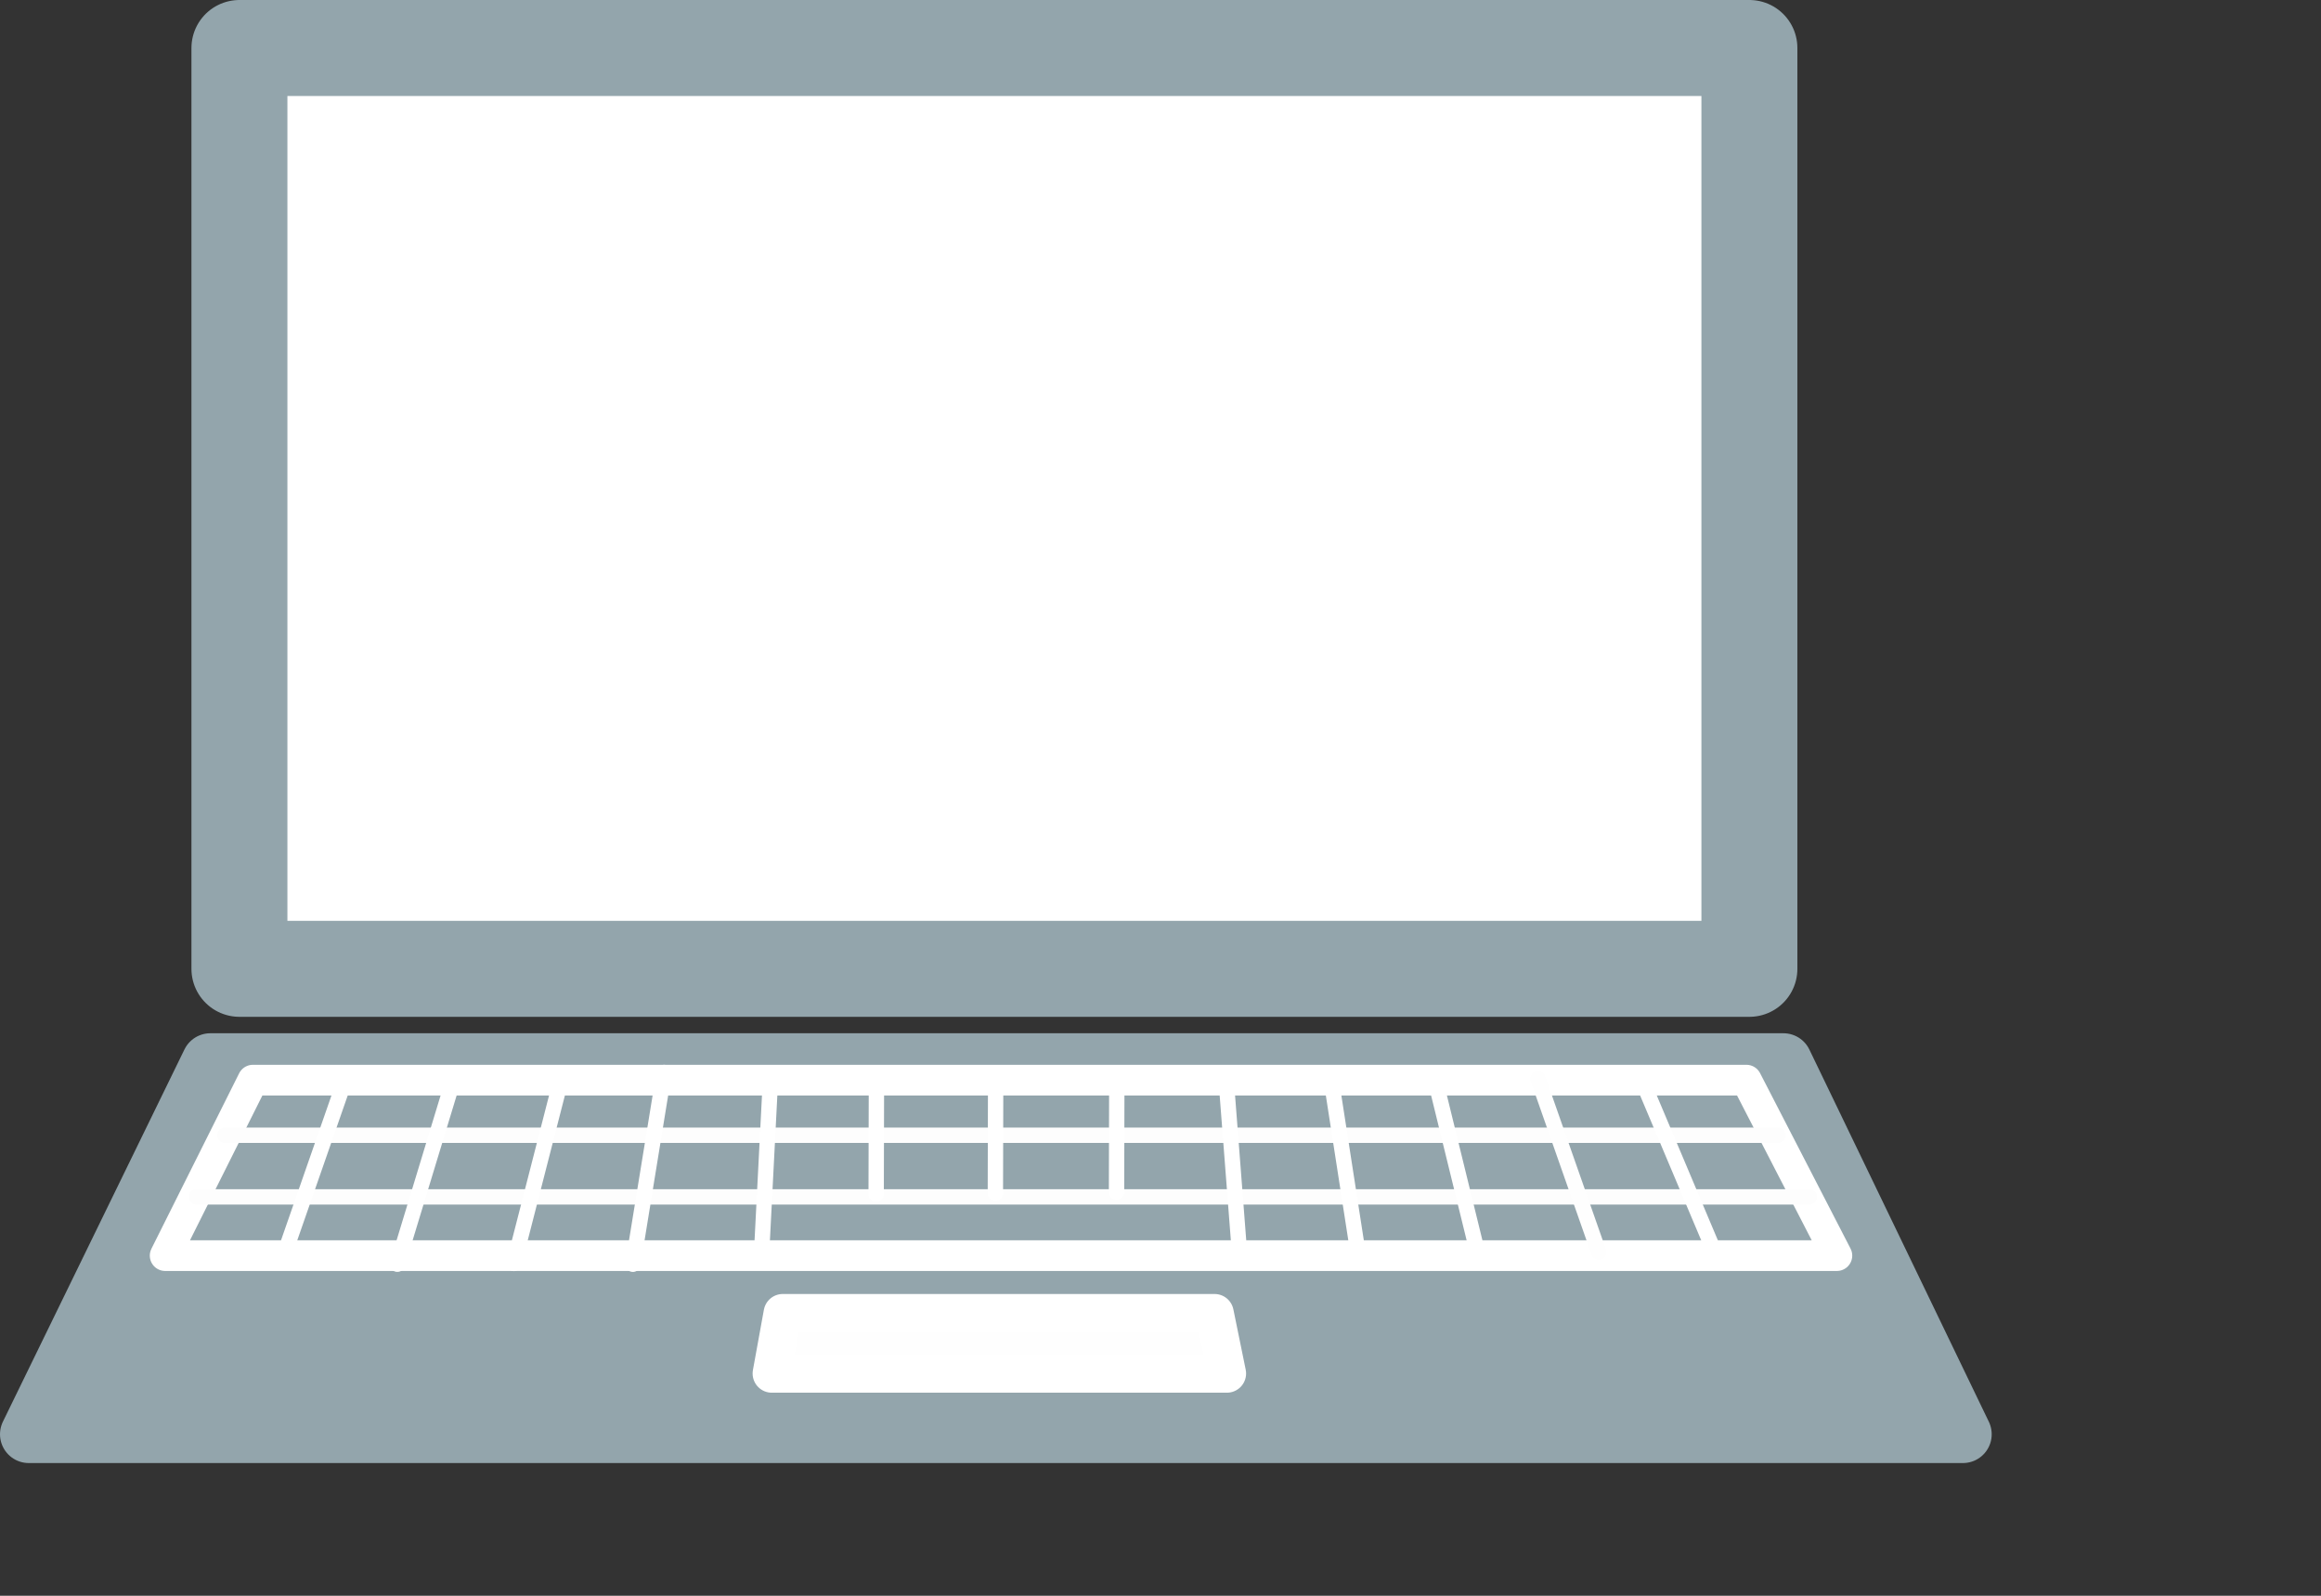
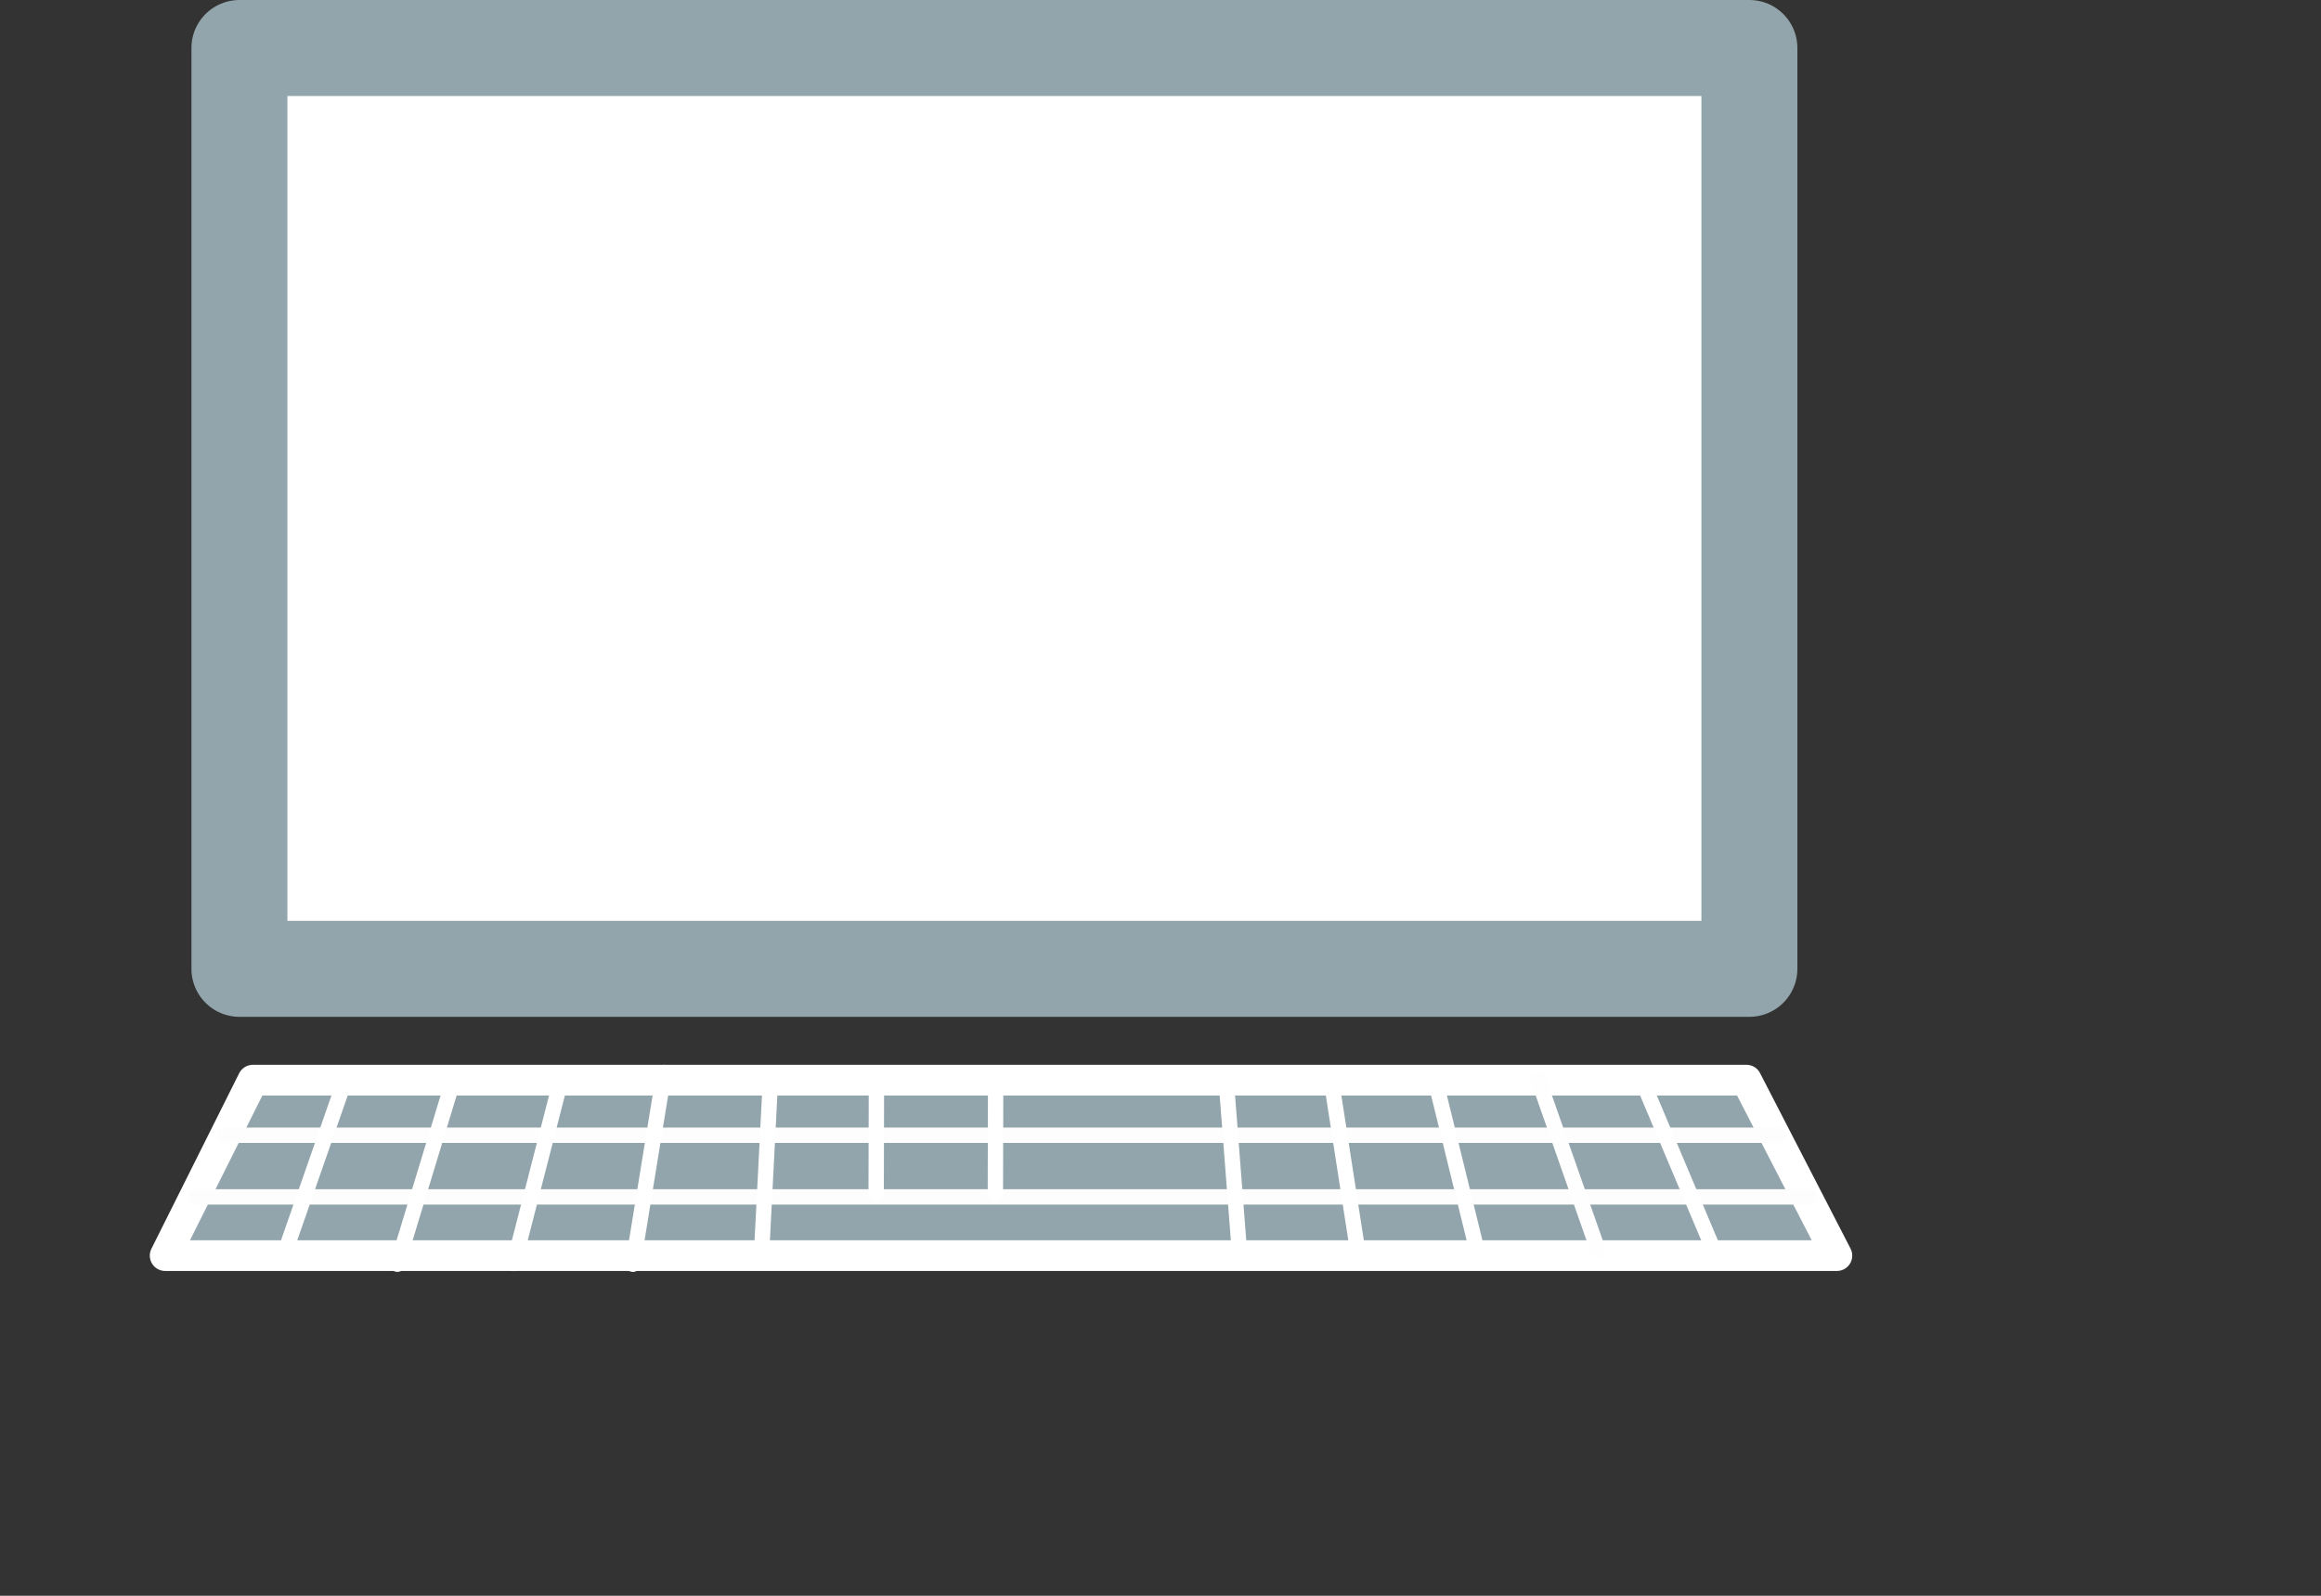
<svg xmlns="http://www.w3.org/2000/svg" viewBox="0 0 160 110">
  <rect x="0" y="0" width="160" height="110" fill="#333333" stroke="none" />
  <g transform="translate(12.709,36.063)" id="layer1">
    <path id="rect2070" style="color:#93a5ac;overflow:visible;opacity:1;fill:#ffffff;fill-opacity:1;stroke:#93a5ac;stroke-width:6.615;stroke-linejoin:round;stroke-miterlimit:4;stroke-dasharray:none;stroke-opacity:1;paint-order:stroke fill markers;stop-color:#93a5ac" d="M 3.796,-32.755 H 107.887 V 30.721 H 3.796 Z" />
-     <path d="M 1.791,37.146 H 110.233 l 12.373,25.658 H -10.724 Z" style="color:#93a5ac;overflow:visible;opacity:1;fill:#93a5ac;fill-opacity:1;stroke:#93a5ac;stroke-width:3.969;stroke-linejoin:round;stroke-miterlimit:4;stroke-dasharray:none;stroke-opacity:1;paint-order:stroke fill markers;stop-color:#93a5ac" id="rect2070-0" />
    <path id="rect2115" style="color:#93a5ac;overflow:visible;opacity:1;fill:#93a5ac;fill-opacity:1;stroke:#ffffff;stroke-width:2.117;stroke-linejoin:round;stroke-miterlimit:4;stroke-dasharray:none;stroke-opacity:1;paint-order:stroke fill markers;stop-color:#93a5ac" d="M 4.724,38.394 H 107.681 l 6.237,12.095 H -1.324 Z" />
    <path style="fill:none;fill-rule:evenodd;stroke:#fdfdfd;stroke-width:1.058;stroke-linecap:round;stroke-linejoin:miter;stroke-miterlimit:4;stroke-dasharray:none;stroke-opacity:1" d="M 2.793,42.191 H 109.854" id="path2118" />
    <path id="path2118-3" d="M 0.829,46.443 H 112.027" style="fill:#896f1a;fill-opacity:0.984;fill-rule:evenodd;stroke:#fdfdfd;stroke-width:1.058;stroke-linecap:round;stroke-linejoin:miter;stroke-miterlimit:4;stroke-dasharray:none;stroke-opacity:1" />
    <path id="path2118-7" d="M 11.138,38.197 6.732,50.845" style="fill:none;fill-rule:evenodd;stroke:#ffffff;stroke-width:1.058;stroke-linecap:round;stroke-linejoin:miter;stroke-miterlimit:4;stroke-dasharray:none;stroke-opacity:1" />
    <path style="fill:none;fill-rule:evenodd;stroke:#ffffff;stroke-width:1.058;stroke-linecap:round;stroke-linejoin:miter;stroke-miterlimit:4;stroke-dasharray:none;stroke-opacity:1" d="m 18.576,38.268 -3.894,12.815" id="path2118-7-7" />
    <path style="fill:none;fill-rule:evenodd;stroke:#ffffff;stroke-width:1.058;stroke-linecap:round;stroke-linejoin:miter;stroke-miterlimit:4;stroke-dasharray:none;stroke-opacity:1" d="M 26.044,38.055 22.716,51.028" id="path2118-7-1" />
    <path style="fill:none;fill-rule:evenodd;stroke:#ffffff;stroke-width:1.058;stroke-linecap:round;stroke-linejoin:miter;stroke-miterlimit:4;stroke-dasharray:none;stroke-opacity:1" d="M 33.073,37.865 30.92,51.085" id="path2118-7-2" />
    <path style="fill:none;fill-rule:evenodd;stroke:#ffffff;stroke-width:1.058;stroke-linecap:round;stroke-linejoin:miter;stroke-miterlimit:4;stroke-dasharray:none;stroke-opacity:1" d="M 40.406,38.32 39.758,50.963" id="path2118-7-10" />
    <path id="path2118-7-10-8" d="m 71.801,38.164 0.974,12.622" style="fill:none;fill-rule:evenodd;stroke:#ffffff;stroke-width:1.058;stroke-linecap:round;stroke-linejoin:miter;stroke-miterlimit:4;stroke-dasharray:none;stroke-opacity:1" />
    <path id="path2118-7-10-9" d="m 79.002,38.019 1.94,12.51" style="fill:none;fill-rule:evenodd;stroke:#ffffff;stroke-width:1.058;stroke-linecap:round;stroke-linejoin:miter;stroke-miterlimit:4;stroke-dasharray:none;stroke-opacity:1" />
    <path id="path2118-7-10-0" d="m 86.215,38.327 3.015,12.295" style="fill:none;fill-rule:evenodd;stroke:#ffffff;stroke-width:1.058;stroke-linecap:round;stroke-linejoin:miter;stroke-miterlimit:4;stroke-dasharray:none;stroke-opacity:1" />
    <path id="path2118-7-10-1" d="m 93.311,38.301 4.191,11.946" style="fill:none;fill-rule:evenodd;stroke:#fefefe;stroke-width:1.058;stroke-linecap:round;stroke-linejoin:miter;stroke-miterlimit:4;stroke-dasharray:none;stroke-opacity:1" />
    <path id="path2118-7-10-3" d="m 100.546,38.546 5.09,12.064" style="fill:none;fill-rule:evenodd;stroke:#ffffff;stroke-width:1.058;stroke-linecap:round;stroke-linejoin:miter;stroke-miterlimit:4;stroke-dasharray:none;stroke-opacity:1" />
    <path id="path2118-7-10-4" d="m 47.709,38.412 -0.019,7.849" style="fill:none;fill-rule:evenodd;stroke:#ffffff;stroke-width:1.058;stroke-linecap:round;stroke-linejoin:miter;stroke-miterlimit:4;stroke-dasharray:none;stroke-opacity:1" />
    <path style="fill:none;fill-rule:evenodd;stroke:#ffffff;stroke-width:1.058;stroke-linecap:round;stroke-linejoin:miter;stroke-miterlimit:4;stroke-dasharray:none;stroke-opacity:1" d="m 55.927,38.345 -0.019,7.849" id="path2118-7-10-4-8" />
-     <path style="fill:none;fill-rule:evenodd;stroke:#ffffff;stroke-width:1.058;stroke-linecap:round;stroke-linejoin:miter;stroke-miterlimit:4;stroke-dasharray:none;stroke-opacity:1" d="m 64.279,38.279 -0.019,7.849" id="path2118-7-10-4-5" />
-     <path id="rect2258" style="color:#93a5ac;overflow:visible;opacity:1;fill:#ffffff;fill-opacity:0.99;stroke:#ffffff;stroke-width:2.646;stroke-linecap:round;stroke-linejoin:round;stroke-miterlimit:4;stroke-dasharray:none;stroke-opacity:1;paint-order:stroke fill markers;stop-color:#93a5ac" d="m 41.252,54.458 h 29.766 l 0.85,4.158 h -31.372 z" />
    <path id="rect2262" style="color:#93a5ac;overflow:visible;opacity:0;fill:#ef6900;fill-opacity:1;stroke:none;stroke-width:6.615;stroke-linecap:round;stroke-linejoin:round;stroke-miterlimit:4;stroke-dasharray:none;stroke-opacity:1;paint-order:stroke fill markers;stop-color:#93a5ac" d="m 11.638,38.268 h 6.404 l -1.045,3.388 -6.494,-0.004 z">
      <animate id="one" attributeName="opacity" attributeType="CSS" from="0.1" to="1" begin="0s;third.end" dur="0.5s" fill="freeze" />
    </path>
    <path d="m 32.804,42.717 6.829,-0.003 -0.128,3.213 -7.222,-0.018 z" style="color:#93a5ac;overflow:visible;opacity:0;fill:#37c9ff;fill-opacity:1;stroke:none;stroke-width:6.615;stroke-linecap:round;stroke-linejoin:round;stroke-miterlimit:4;stroke-dasharray:none;stroke-opacity:1;paint-order:stroke fill markers;stop-color:#93a5ac" id="rect2262-2">
      <animate id="third" attributeName="opacity" attributeType="CSS" from="0.1" to="1" begin="two.end" dur="1s" fill="freeze" />
    </path>
    <path d="m 100.299,38.212 h -6.404 l 1.045,3.388 6.494,-0.004 z" style="color:#93a5ac;overflow:visible;opacity:0;fill:#ff9542;fill-opacity:1;stroke:none;stroke-width:6.615;stroke-linecap:round;stroke-linejoin:round;stroke-miterlimit:4;stroke-dasharray:none;stroke-opacity:1;paint-order:stroke fill markers;stop-color:#93a5ac" id="rect2262-0">
      <animate id="two" attributeName="opacity" attributeType="CSS" from="0.1" to="1" begin="one.end" dur="1s" fill="freeze" />
    </path>
    <g transform="scale(1,-1) translate(0,0)">
      <rect y="-30" x="31.658" height="0" width="13.229" id="rect2951" style="color:#93a5ac;overflow:visible;fill:#004b66;stroke-width:6.615;stroke-linecap:round;stroke-linejoin:round;paint-order:stroke fill markers;stop-color:#93a5ac;fill-opacity:1">
        <animate id="firstBarUp" attributeName="height" attributeType="CSS" from="0" to="14" begin="1s;firstBarDown.end + 2s" dur="1s" fill="freeze" />
        <animate id="firstBarDown" attributeName="height" attributeType="CSS" from="14" to="0" begin="firstBarUp.end + 5s" dur="1s" fill="freeze" />
      </rect>
      <rect y="-30" x="47.16" height="0" width="13.229" id="rect2953" style="color:#93a5ac;overflow:visible;fill:#007ca9;stroke-width:6.615;stroke-linecap:round;stroke-linejoin:round;paint-order:stroke fill markers;stop-color:#93a5ac;fill-opacity:1">
        <animate id="secondBarUp" attributeName="height" attributeType="CSS" from="0" to="32" begin="firstBarUp.end" dur="1s" fill="freeze" />
        <animate id="secondBarDown" attributeName="height" attributeType="CSS" from="32" to="0" begin="firstBarUp.end + 5s" dur="1s" fill="freeze" />
      </rect>
      <rect y="-30" x="62.661" height="0" width="13.229" id="rect2955" style="color:#93a5ac;overflow:visible;fill:#ff8319;stroke-width:6.615;stroke-linecap:round;stroke-linejoin:round;paint-order:stroke fill markers;stop-color:#93a5ac;fill-opacity:1">
        <animate id="thirdBarUp" attributeName="height" attributeType="CSS" from="0" to="50" begin="secondBarUp.end" dur="1s" fill="freeze" />
        <animate id="thirdBarDown" attributeName="height" attributeType="CSS" from="50" to="0" begin="firstBarUp.end + 5s" dur="1s" fill="freeze" />
      </rect>
    </g>
  </g>
</svg>